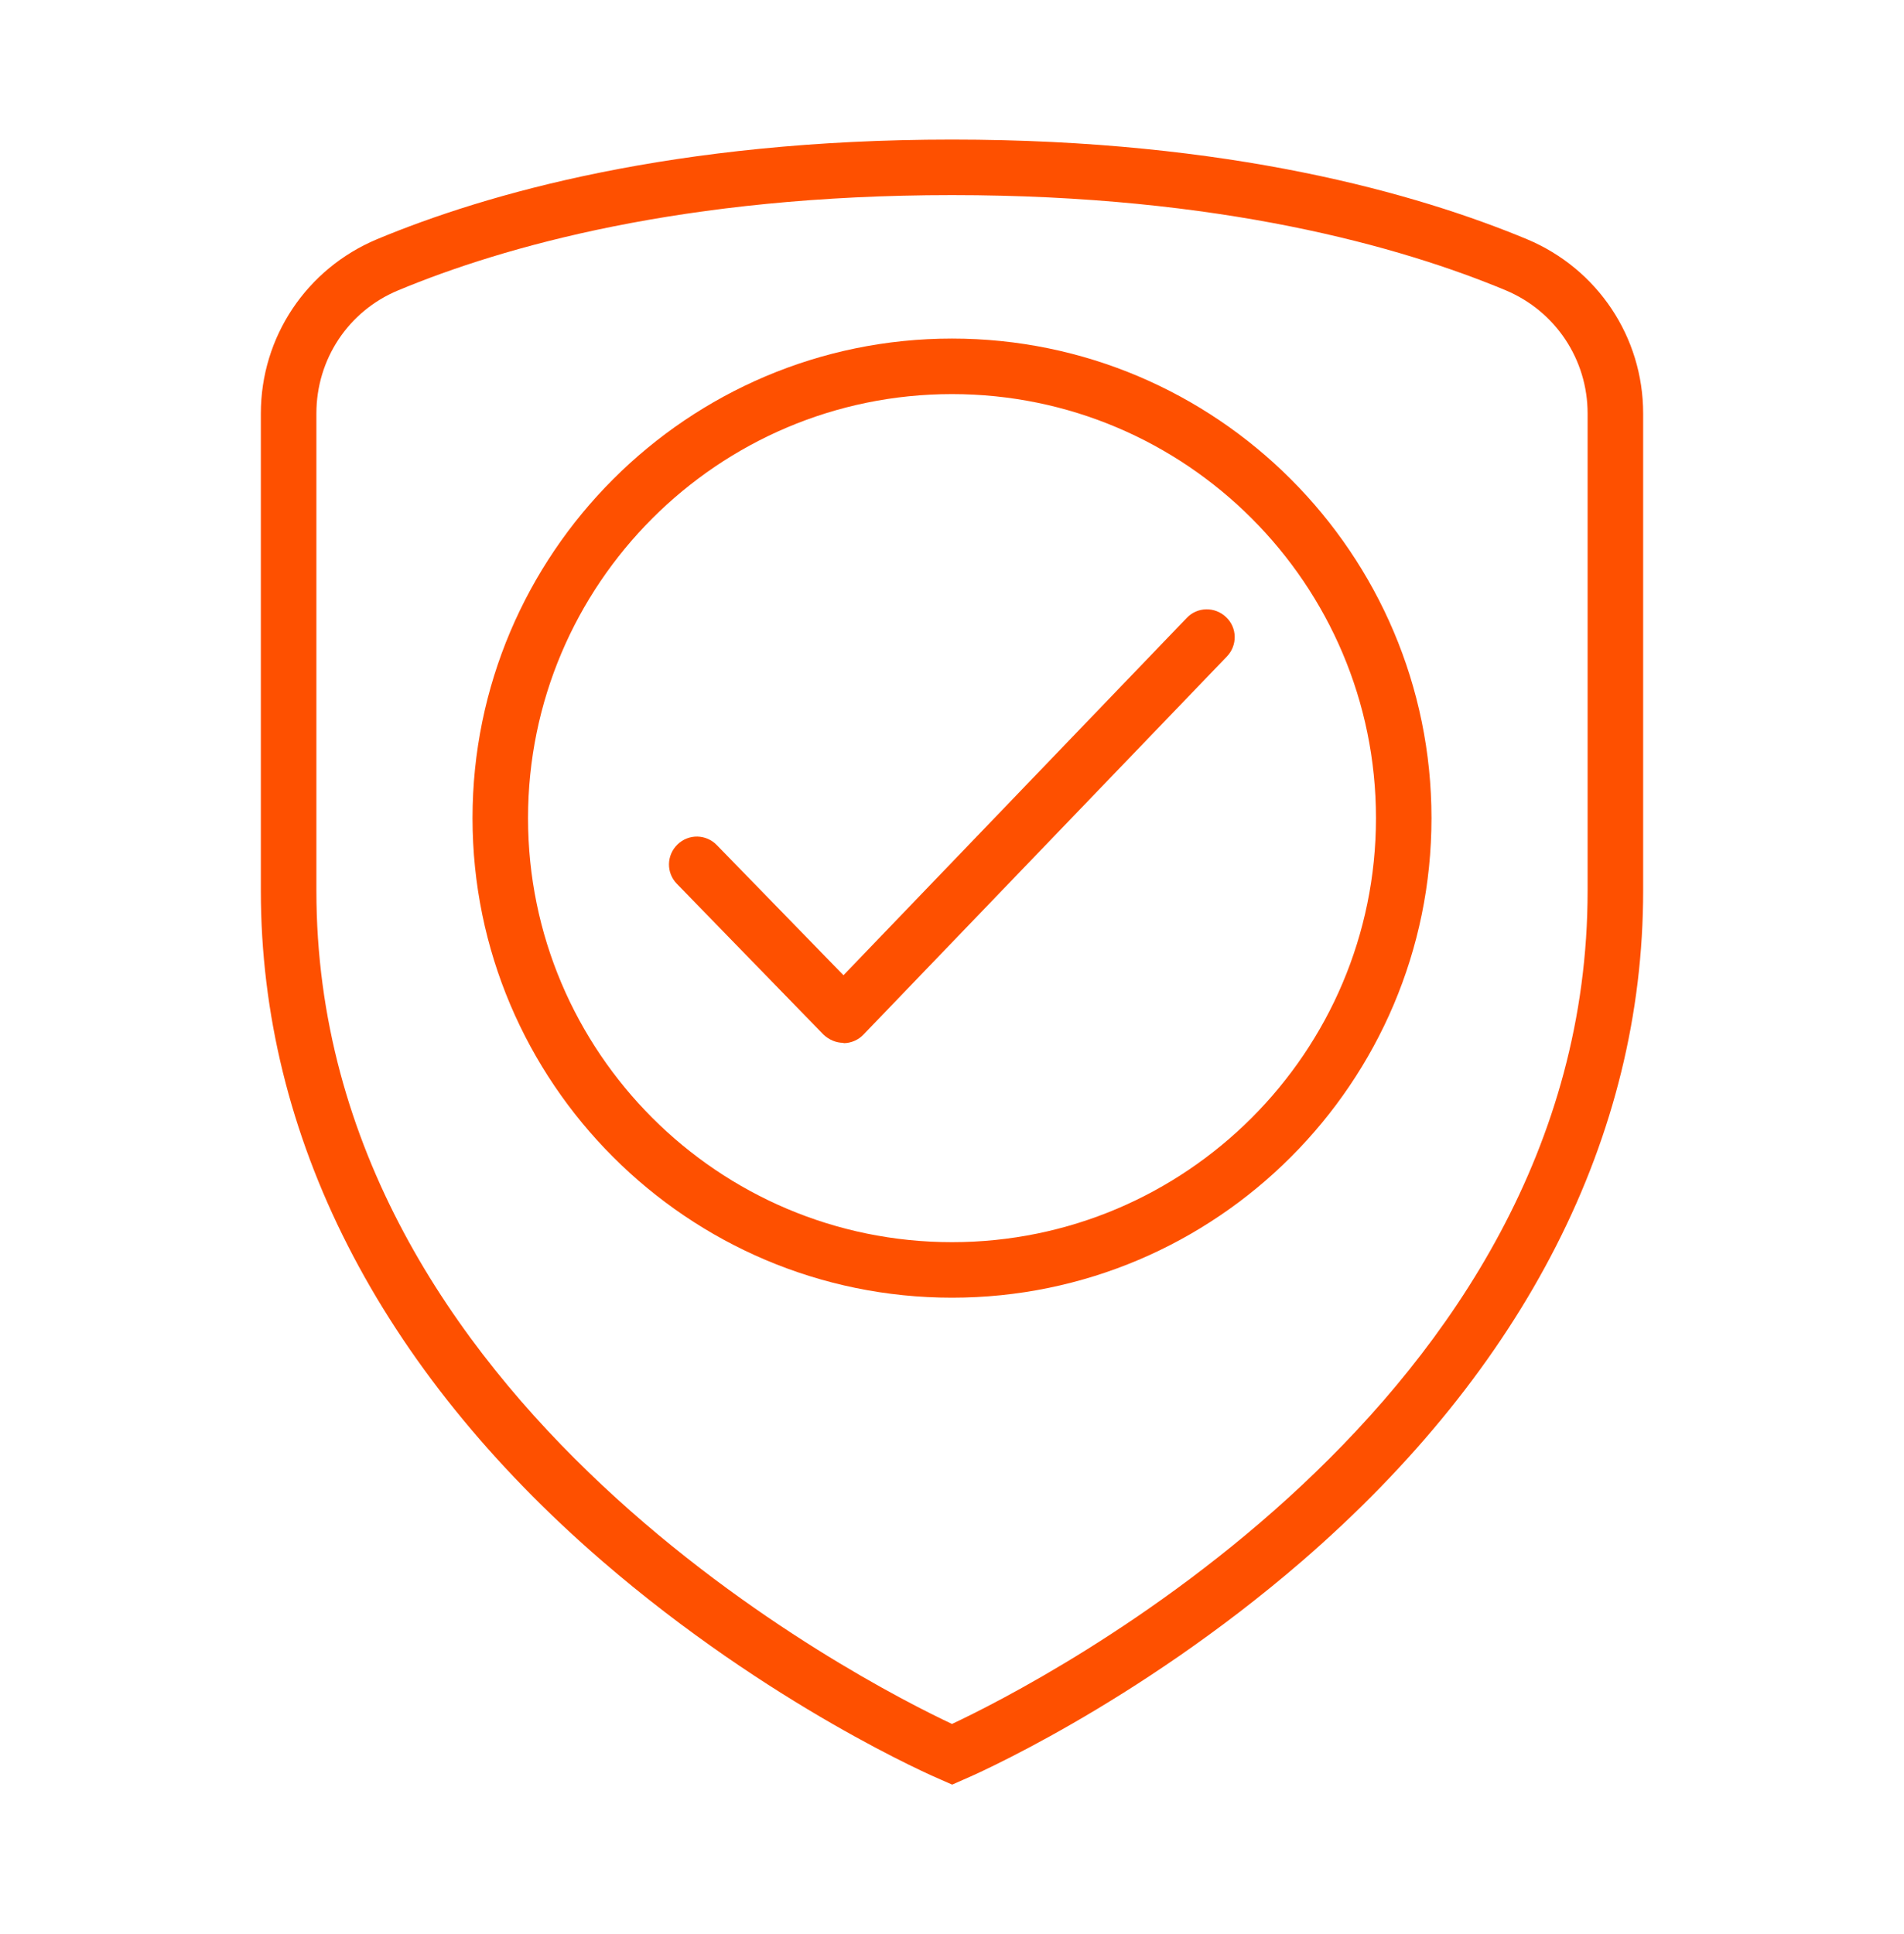
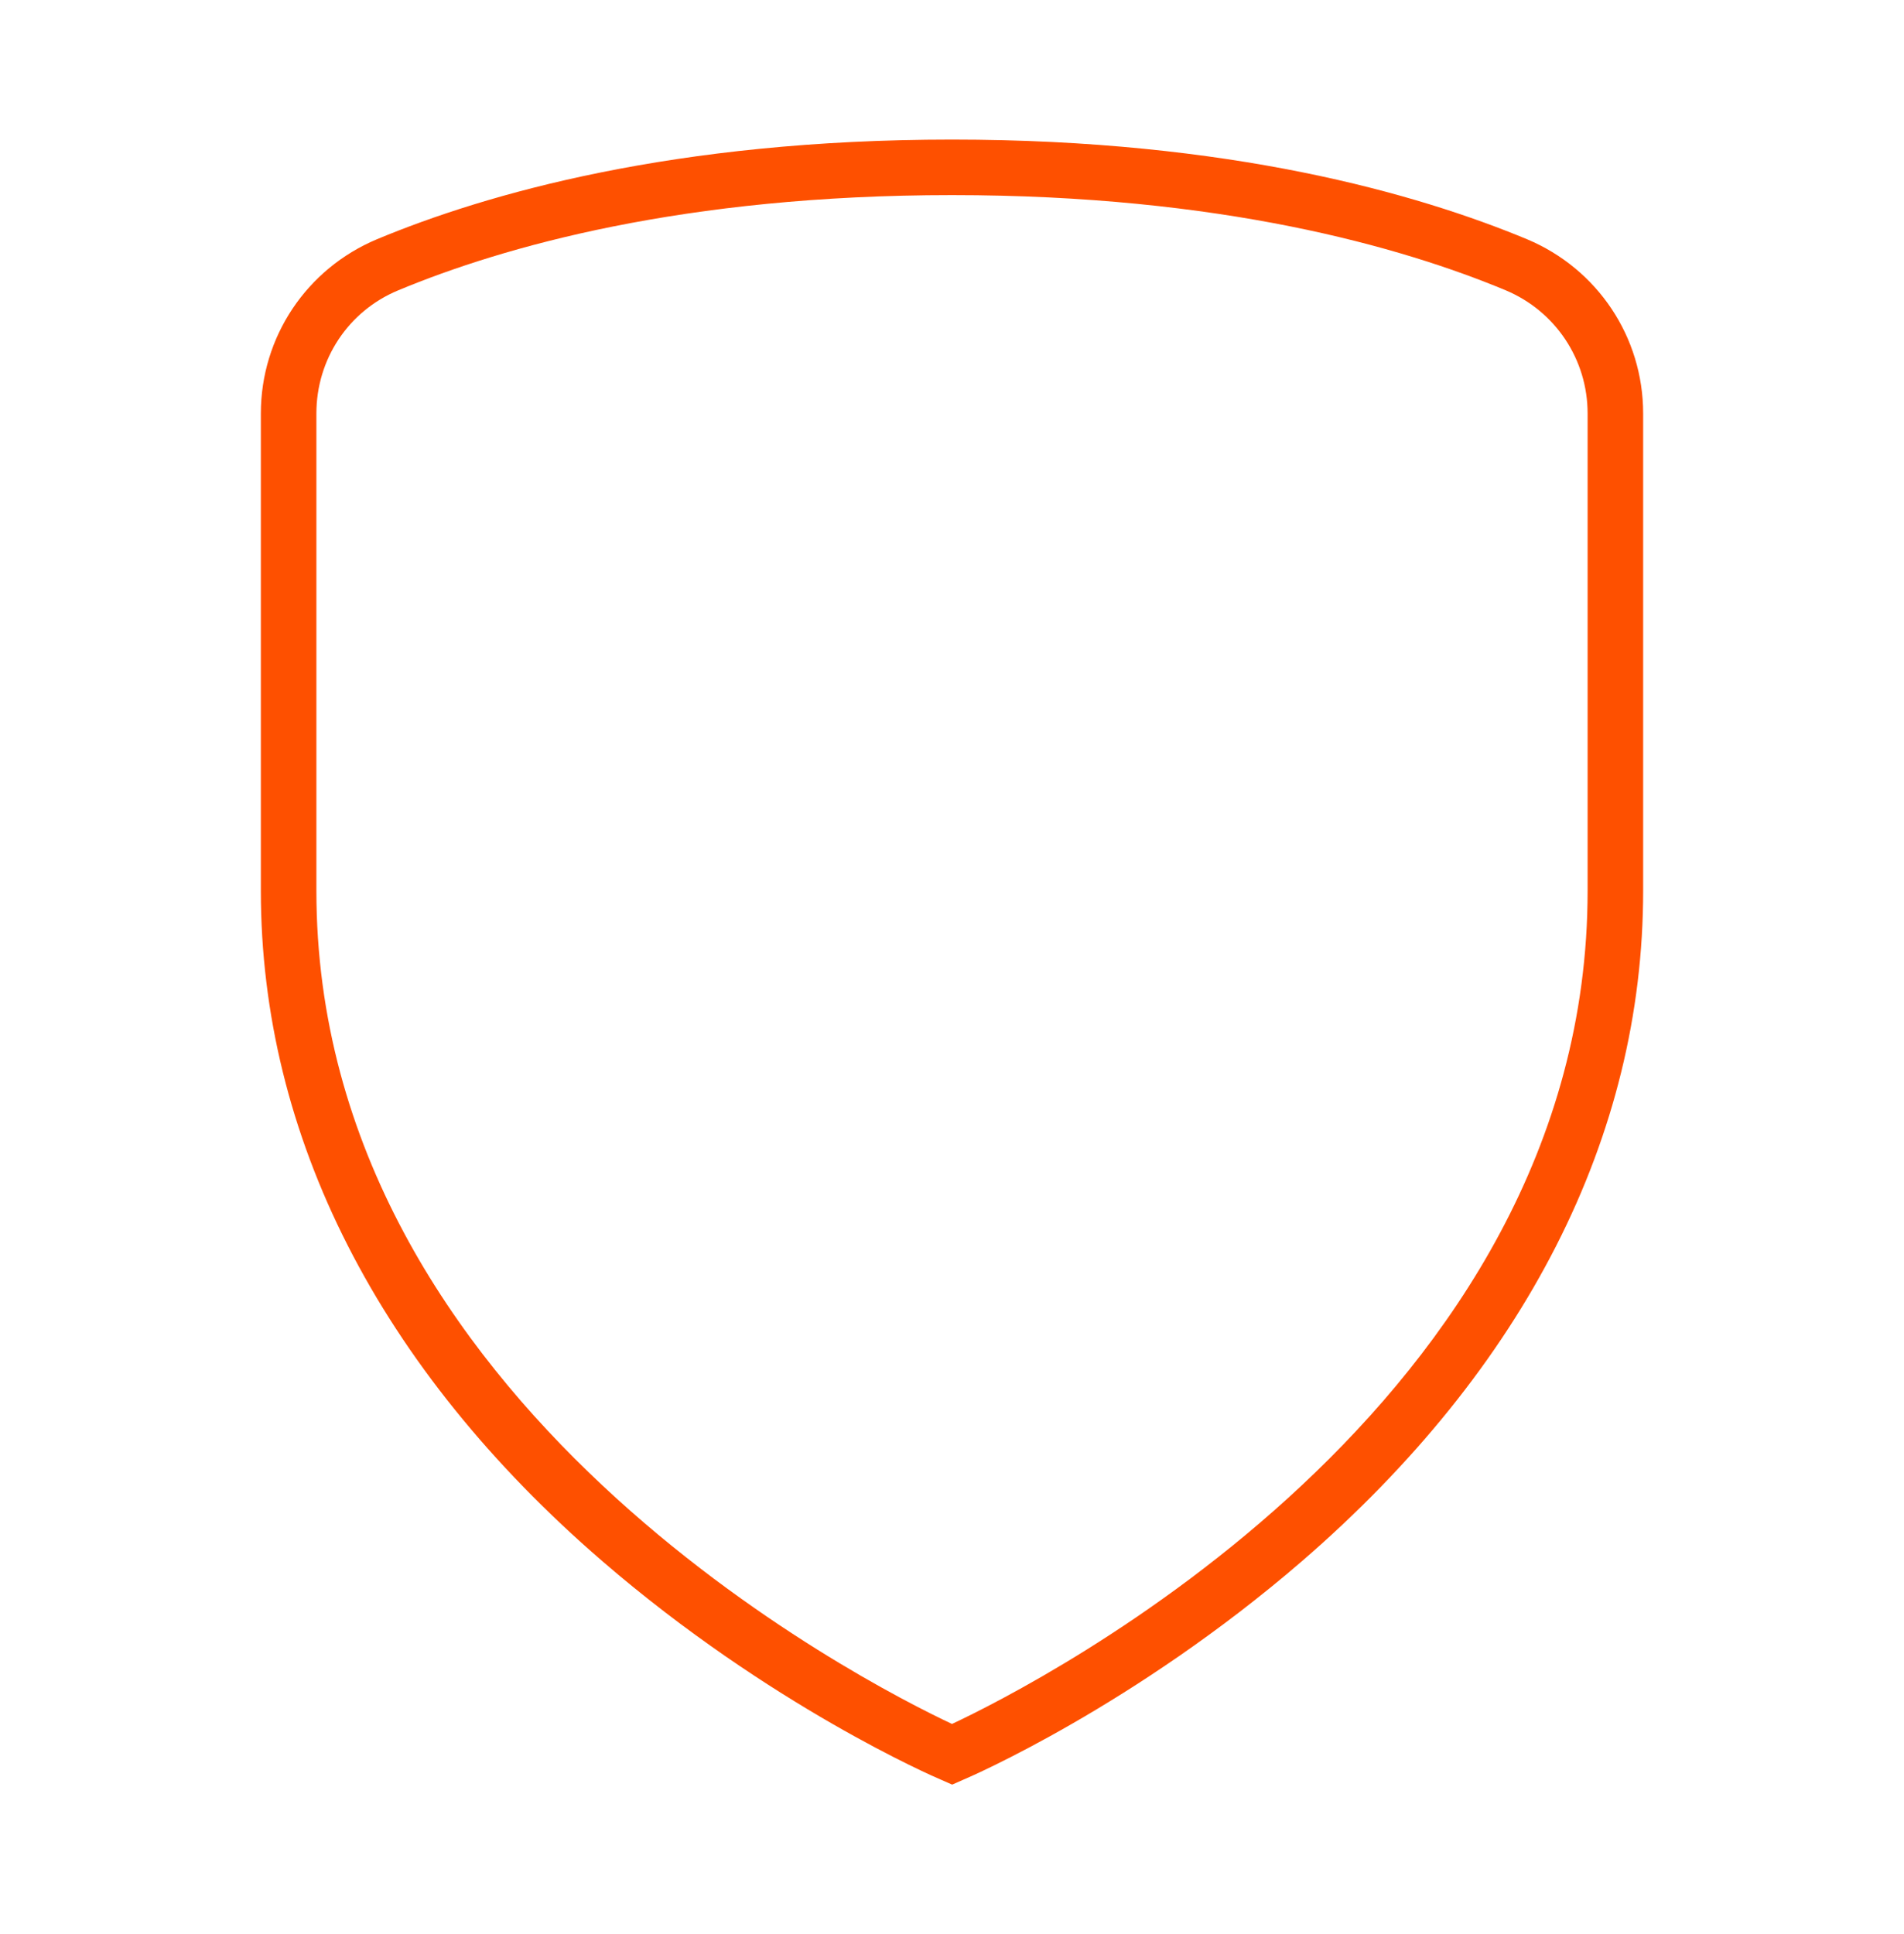
<svg xmlns="http://www.w3.org/2000/svg" width="64" height="65" viewBox="0 0 64 65" fill="none">
-   <path d="M28.352 35.048C28.096 35.048 27.861 34.941 27.68 34.771L22.752 29.704C22.389 29.331 22.4 28.744 22.773 28.381C23.147 28.019 23.733 28.029 24.096 28.403L28.352 32.776L39.893 20.765C40.245 20.392 40.843 20.381 41.216 20.744C41.589 21.096 41.6 21.693 41.237 22.067L29.024 34.771C28.853 34.952 28.608 35.059 28.352 35.059V35.048Z" fill="#FE5000" />
-   <path d="M32 43.613C23.115 43.613 15.883 36.381 15.883 27.496C15.883 18.611 23.115 11.379 32 11.379C40.885 11.379 48.117 18.611 48.117 27.496C48.117 36.381 40.885 43.613 32 43.613ZM32 13.245C24.139 13.245 17.749 19.635 17.749 27.496C17.749 35.357 24.139 41.747 32 41.747C39.861 41.747 46.251 35.357 46.251 27.496C46.251 19.635 39.861 13.245 32 13.245Z" fill="#FE5000" />
  <path d="M32 59.976L31.637 59.816C31.403 59.72 25.867 57.32 20.245 52.467C12.736 45.981 8.768 38.184 8.768 29.939V13.896C8.768 11.325 10.304 9.032 12.672 8.04C16.331 6.515 22.656 4.691 32 4.691C41.344 4.691 47.659 6.515 51.328 8.04C53.696 9.032 55.232 11.325 55.232 13.896V29.939C55.232 38.195 51.264 45.981 43.765 52.467C38.144 57.32 32.608 59.72 32.373 59.816L32.011 59.976H32ZM13.387 9.757C11.712 10.451 10.635 12.072 10.635 13.896V29.939C10.635 47.229 29.141 56.595 32 57.939C34.859 56.595 53.365 47.24 53.365 29.939V13.896C53.365 12.083 52.288 10.461 50.613 9.757C47.104 8.296 41.035 6.557 32 6.557C22.965 6.557 16.896 8.296 13.387 9.757Z" fill="#FE5000" />
</svg>